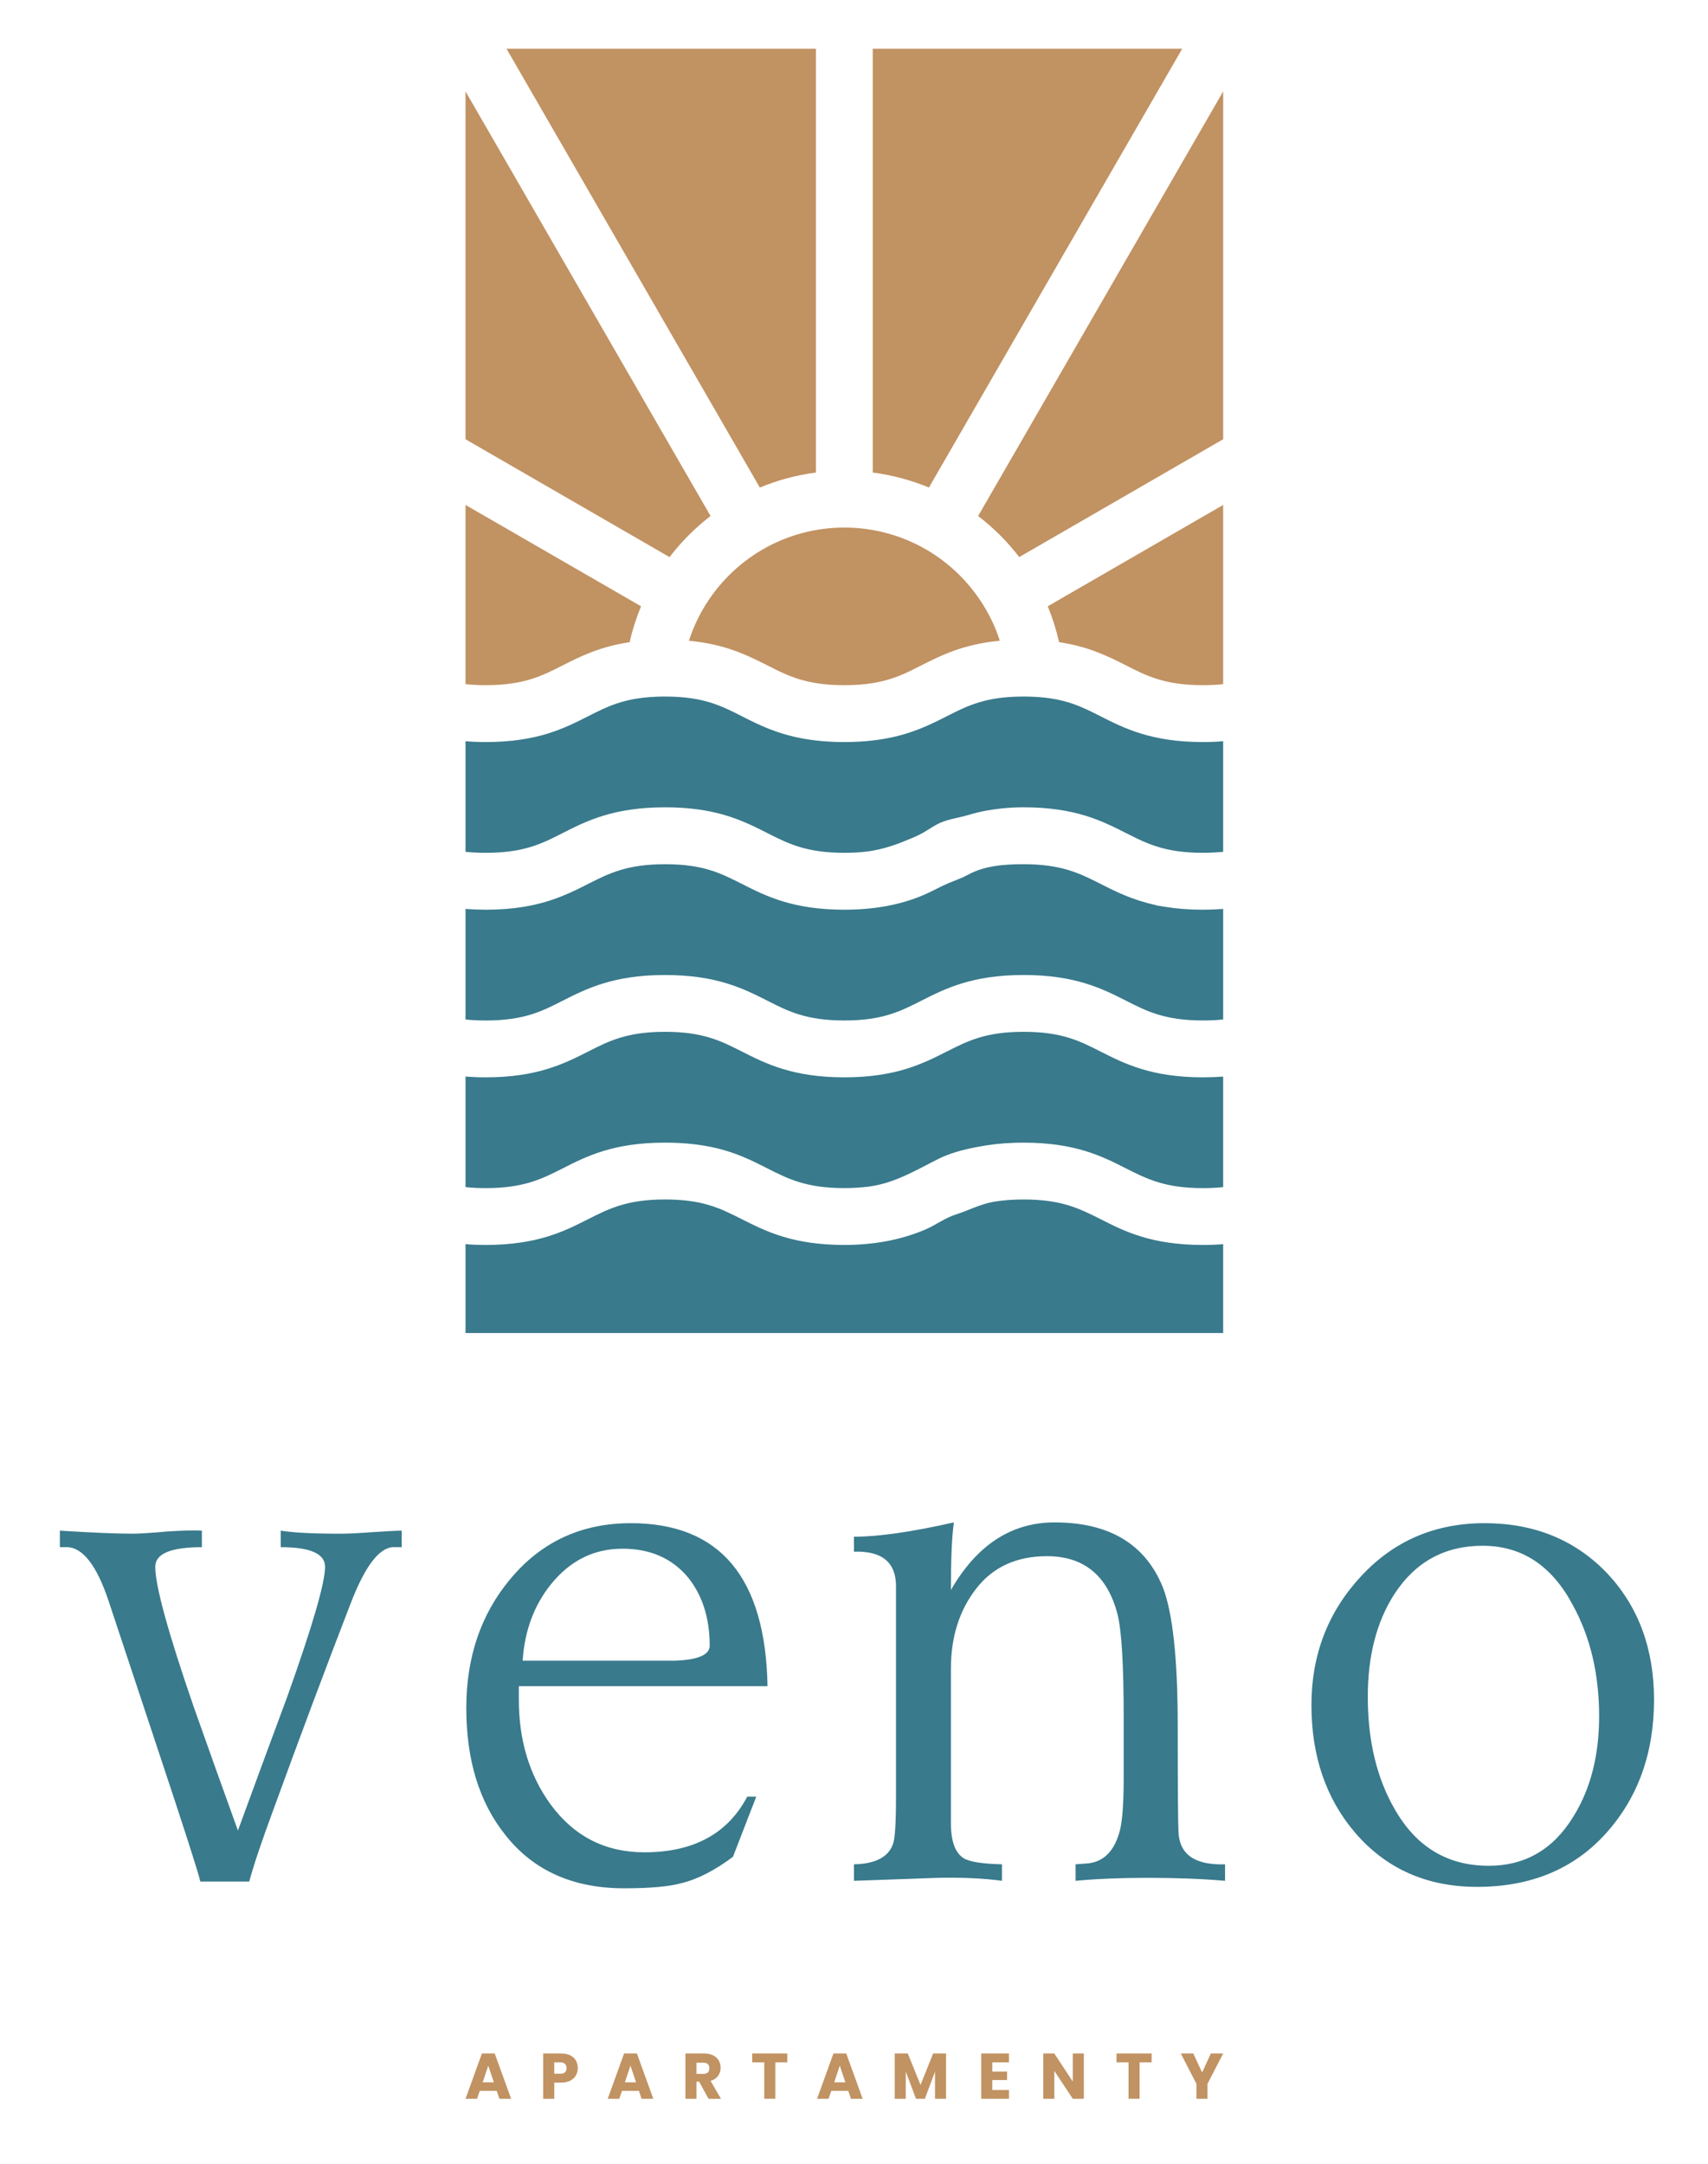
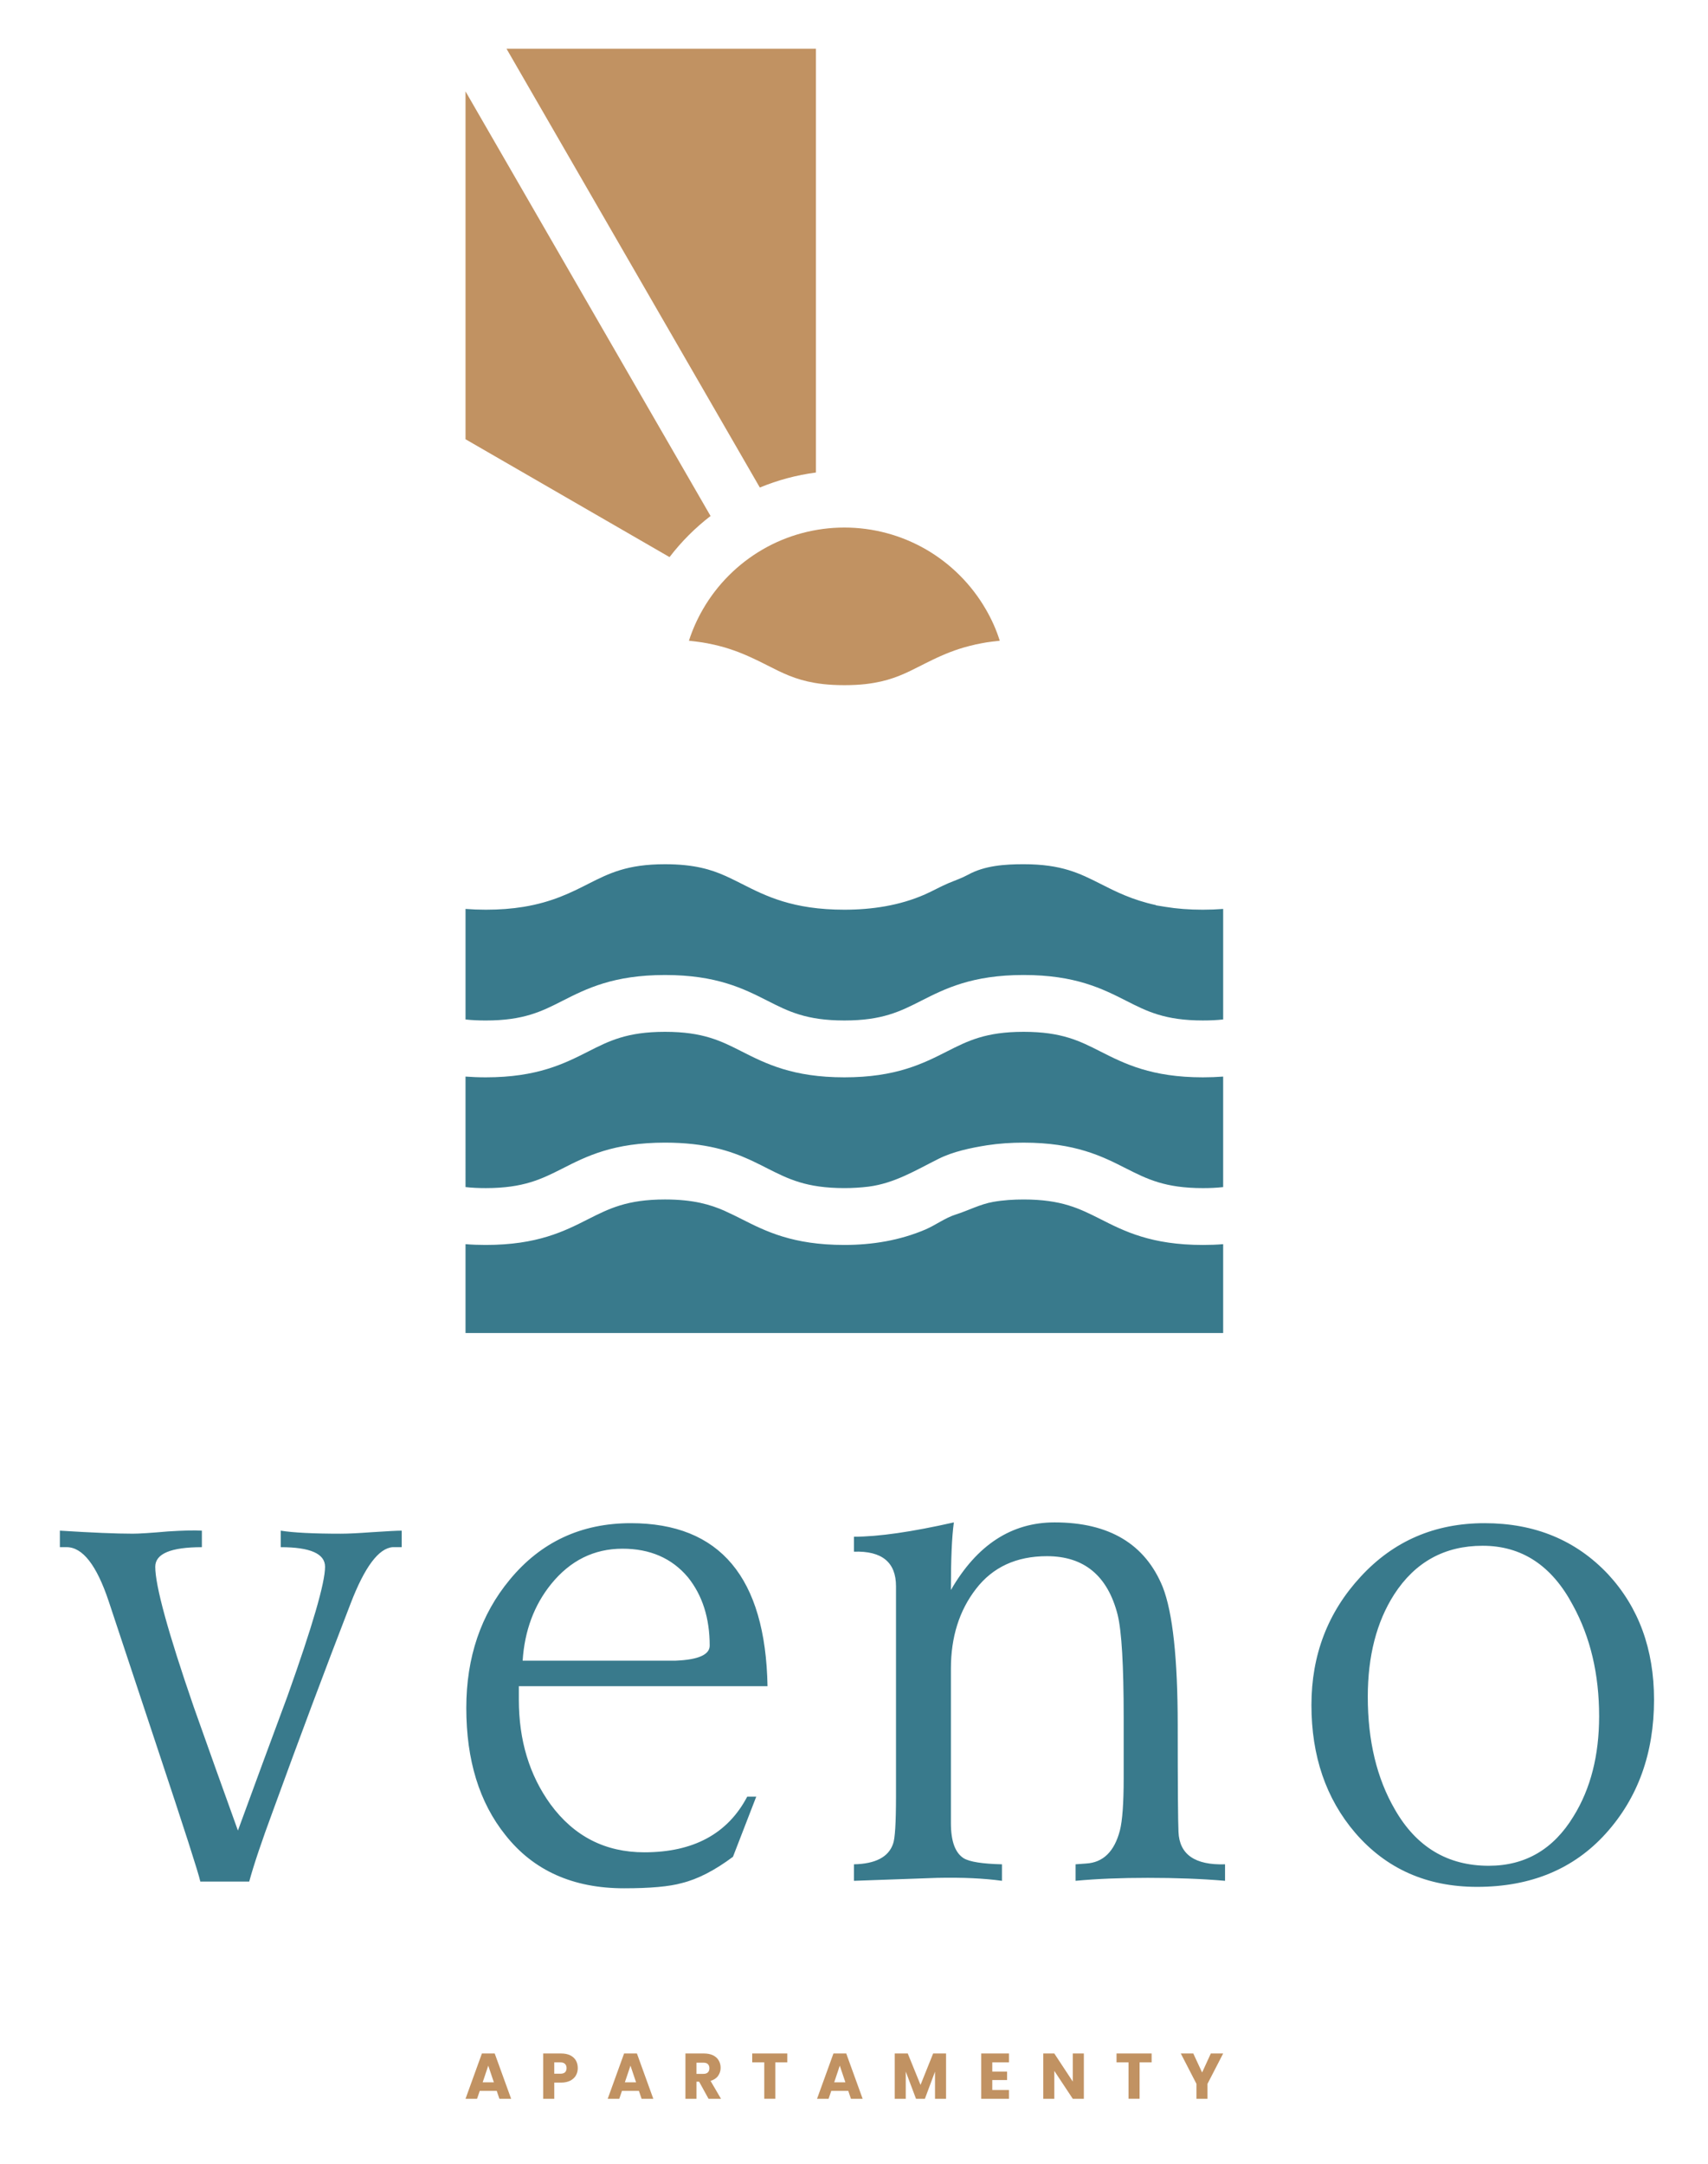
<svg xmlns="http://www.w3.org/2000/svg" xmlns:xlink="http://www.w3.org/1999/xlink" version="1.1" id="Warstwa_1" x="0px" y="0px" width="150px" height="190px" viewBox="0 0 150 190" enable-background="new 0 0 150 190" xml:space="preserve">
  <g>
    <defs>
      <rect id="SVGID_1_" x="5.258" y="4.277" width="140" height="180.018" />
    </defs>
    <clipPath id="SVGID_2_">
      <use xlink:href="#SVGID_1_" overflow="visible" />
    </clipPath>
    <path clip-path="url(#SVGID_2_)" fill="#C19262" d="M87.228,56.329c-0.003,0-0.014,0-0.014,0c-0.175,0.021-0.341,0.044-0.502,0.068   c-0.031,0.007-0.059,0.014-0.1,0.015c-0.15,0.026-0.301,0.054-0.451,0.081c-0.034,0.007-0.068,0.014-0.096,0.021   c-0.15,0.027-0.301,0.059-0.451,0.089c0,0.001,0,0.002,0,0.005c-0.15,0.031-0.297,0.068-0.438,0.104   c-0.027,0.007-0.055,0.014-0.082,0.021c-0.137,0.034-0.273,0.071-0.396,0.109c-0.027,0.007-0.055,0.014-0.082,0.021   c-0.135,0.041-0.26,0.082-0.394,0.123c-0.003,0-0.003,0-0.003,0c-0.127,0.042-0.259,0.089-0.383,0.13   c-0.021,0.009-0.041,0.021-0.068,0.027c-0.123,0.041-0.232,0.085-0.355,0.13c-0.014,0.007-0.041,0.02-0.067,0.027   c-0.11,0.046-0.233,0.089-0.343,0.137c0,0,0,0.001,0,0.005c-0.123,0.046-0.232,0.097-0.342,0.146   c-0.024,0.007-0.041,0.016-0.068,0.027c-0.1,0.048-0.205,0.095-0.314,0.142c-0.014,0.008-0.041,0.019-0.056,0.029   c-0.108,0.048-0.21,0.096-0.313,0.144c0,0.003-0.002,0.007-0.011,0.007c-0.099,0.048-0.208,0.103-0.304,0.15   c-0.022,0.008-0.041,0.021-0.057,0.027c-0.103,0.048-0.202,0.098-0.299,0.147c-0.017,0.01-0.041,0.023-0.068,0.037   c-0.096,0.048-0.184,0.093-0.273,0.137c-1.305,0.663-2.434,1.235-4.129,1.525c-0.492,0.088-1.039,0.149-1.616,0.178   c-0.624,0.034-1.373,0.034-2.001,0c-0.576-0.029-1.117-0.089-1.619-0.178c-1.695-0.29-2.819-0.862-4.125-1.525   c-0.092-0.048-0.186-0.096-0.281-0.144c-0.02-0.007-0.04-0.021-0.061-0.027c-0.097-0.048-0.198-0.102-0.295-0.15   c-0.019-0.007-0.038-0.016-0.053-0.027c-0.205-0.102-0.417-0.202-0.635-0.301c-0.017-0.011-0.035-0.021-0.056-0.027   c-0.103-0.048-0.211-0.096-0.321-0.144c-0.016-0.01-0.035-0.021-0.055-0.027c-0.226-0.097-0.458-0.196-0.697-0.287   c-0.021-0.008-0.041-0.019-0.062-0.027c-0.116-0.041-0.232-0.089-0.355-0.13c-0.02-0.007-0.041-0.014-0.061-0.022   c-0.253-0.091-0.518-0.176-0.789-0.258c-0.025-0.007-0.045-0.014-0.069-0.021c-0.134-0.035-0.271-0.075-0.407-0.109   c-0.024-0.007-0.047-0.014-0.074-0.021c-0.288-0.074-0.589-0.141-0.903-0.2c-0.025-0.005-0.05-0.012-0.077-0.019   c-0.156-0.027-0.311-0.055-0.47-0.082c-0.027,0-0.055-0.007-0.082-0.012c-0.335-0.05-0.684-0.095-1.046-0.132   c-0.02,0-0.034,0-0.055-0.006c0.308-0.958,0.718-1.88,1.23-2.766c1.258-2.177,3.074-3.993,5.25-5.253   c2.168-1.256,4.648-1.92,7.171-1.92c2.519,0,4.993,0.664,7.167,1.92c2.174,1.258,3.992,3.076,5.25,5.25   c0.519,0.889,0.93,1.812,1.23,2.769c-0.014,0.007-0.041,0.007-0.06,0.007C87.569,56.288,87.392,56.307,87.228,56.329" />
-     <path clip-path="url(#SVGID_2_)" fill="#C19262" d="M89.511,48.916c-1.039-1.357-2.256-2.567-3.609-3.606l21.52-37.283v30.543   L89.511,48.916z" />
-     <path clip-path="url(#SVGID_2_)" fill="#C19262" d="M81.581,42.808c-1.579-0.649-3.24-1.094-4.936-1.314V4.278h27.18L81.581,42.808   z" />
    <path clip-path="url(#SVGID_2_)" fill="#C19262" d="M71.657,41.493c-1.695,0.221-3.354,0.665-4.927,1.317L44.482,4.278h27.175   V41.493z" />
    <path clip-path="url(#SVGID_2_)" fill="#C19262" d="M62.403,45.31c-1.354,1.039-2.566,2.254-3.603,3.609L40.883,38.57V8.026   L62.403,45.31z" />
-     <path clip-path="url(#SVGID_2_)" fill="#C19262" d="M56.299,53.239c-0.424,1.019-0.759,2.071-1.002,3.149   c-2.628,0.392-4.343,1.26-5.896,2.046c-1.826,0.929-3.404,1.729-6.74,1.729c-0.635,0-1.223-0.031-1.777-0.089V44.339L56.299,53.239   z" />
    <path clip-path="url(#SVGID_2_)" fill="#397A8C" d="M40.883,94.534c0.568,0.042,1.156,0.066,1.776,0.066   c4.534,0,6.905-1.207,9-2.267c1.83-0.93,3.404-1.729,6.745-1.729s4.917,0.8,6.746,1.729c2.092,1.06,4.467,2.267,9.004,2.267   c4.528,0,6.907-1.207,8.999-2.267c1.831-0.93,3.404-1.729,6.74-1.729c3.348,0,4.922,0.8,6.752,1.729   c2.094,1.06,4.468,2.267,8.998,2.267c0.624,0,1.217-0.024,1.777-0.066v9.704c-0.551,0.063-1.145,0.09-1.777,0.09   c-3.336,0-4.915-0.802-6.74-1.723c-2.092-1.066-4.471-2.27-9.01-2.27c-1.075,0-2.152,0.068-3.216,0.232   c-1.411,0.225-2.978,0.55-4.25,1.189c-2.022,1.012-3.86,2.144-6.143,2.442c-0.709,0.087-1.42,0.128-2.131,0.128   c-3.343,0-4.92-0.801-6.748-1.723c-0.369-0.191-0.752-0.383-1.155-0.574l-0.424-0.201c-1.647-0.742-3.814-1.494-7.423-1.494   c-4.533,0-6.911,1.203-9.003,2.27c-1.825,0.921-3.404,1.723-6.741,1.723c-0.634,0-1.222-0.027-1.776-0.09V94.534z" />
    <path clip-path="url(#SVGID_2_)" fill="#397A8C" d="M107.421,89.518c-0.547,0.062-1.135,0.089-1.777,0.089   c-3.336,0-4.916-0.8-6.74-1.729c-2.093-1.06-4.471-2.264-9.01-2.264c-4.525,0-6.904,1.204-8.996,2.265   c-1.832,0.929-3.404,1.729-6.743,1.729c-3.343,0-4.921-0.8-6.748-1.729c-2.092-1.06-4.47-2.264-9.002-2.264   c-4.533,0-6.911,1.204-9.003,2.265c-1.825,0.929-3.404,1.729-6.741,1.729c-0.637,0-1.226-0.027-1.777-0.089v-9.707   c0.568,0.044,1.159,0.068,1.777,0.068c1.197,0,2.283-0.082,3.31-0.25c2.521-0.41,4.203-1.263,5.69-2.019   c1.828-0.923,3.403-1.724,6.744-1.724c2.59,0,4.075,0.48,5.278,1.015c0,0,0.054,0.025,0.061,0.025l0.055,0.027   c0.315,0.144,0.623,0.294,0.879,0.422c0.157,0.077,0.311,0.159,0.468,0.234c2.098,1.066,4.471,2.27,9.01,2.27   c2.409,0,4.849-0.362,7.071-1.34c0.711-0.314,1.387-0.704,2.105-1.005c0.574-0.239,1.128-0.424,1.682-0.725   c1.463-0.807,3.24-0.924,4.882-0.924c3.347,0,4.921,0.801,6.753,1.724c1.313,0.67,2.789,1.415,4.859,1.863l0.023,0.025l0.796,0.129   c1.034,0.171,2.114,0.253,3.317,0.253c0.615,0,1.21-0.024,1.777-0.068V89.518z" />
-     <path clip-path="url(#SVGID_2_)" fill="#397A8C" d="M107.421,74.796c-0.552,0.058-1.143,0.089-1.777,0.089   c-0.848,0-1.6-0.051-2.311-0.154l-0.205-0.034c-1.75-0.286-2.898-0.868-4.225-1.538c-2.093-1.066-4.471-2.27-9.009-2.27   c-1.218,0-2.435,0.123-3.638,0.362c-0.601,0.116-1.176,0.319-1.764,0.458c-0.629,0.15-1.27,0.267-1.859,0.516   c-0.561,0.236-1.043,0.599-1.566,0.897c-0.541,0.31-1.141,0.536-1.715,0.772c-1.025,0.413-2.092,0.734-3.185,0.875   c-0.667,0.085-1.343,0.116-2.013,0.116c-3.343,0-4.922-0.803-6.75-1.726c-0.164-0.084-0.328-0.17-0.497-0.252   c-0.185-0.089-0.41-0.205-0.656-0.322l-0.424-0.197c-1.648-0.739-3.814-1.498-7.424-1.498c-4.533,0-6.911,1.204-9.003,2.27   c-1.328,0.672-2.475,1.258-4.231,1.541c-0.765,0.127-1.586,0.185-2.509,0.185c-0.635,0-1.223-0.031-1.777-0.089v-9.709   c0.568,0.047,1.159,0.071,1.777,0.071c4.533,0,6.904-1.207,9.006-2.273c1.672-0.848,3.121-1.58,5.883-1.703   c0.281-0.014,0.573-0.02,0.855-0.02c3.342,0,4.921,0.799,6.747,1.729c1.449,0.737,3.097,1.572,5.531,1.99   c0.69,0.12,1.428,0.201,2.196,0.243c0.403,0.023,0.832,0.034,1.277,0.034c0.44,0,0.868-0.011,1.271-0.033   c0.769-0.043,1.507-0.125,2.19-0.244c2.435-0.417,4.088-1.253,5.537-1.991c1.832-0.929,3.404-1.728,6.741-1.728   c0.293,0,0.573,0.006,0.862,0.02c2.77,0.123,4.209,0.86,5.887,1.709c2.096,1.06,4.474,2.267,9,2.267   c0.615,0,1.21-0.024,1.777-0.071V74.796z" />
-     <path clip-path="url(#SVGID_2_)" fill="#C19262" d="M107.421,60.075c-0.552,0.06-1.143,0.089-1.777,0.089   c-3.336,0-4.917-0.8-6.74-1.729c-1.545-0.782-3.262-1.654-5.893-2.047c-0.246-1.078-0.574-2.131-0.998-3.149l15.408-8.9V60.075z" />
    <path clip-path="url(#SVGID_2_)" fill="#397A8C" d="M40.883,117.051v-7.801c0.568,0.047,1.158,0.068,1.776,0.068   c4.534,0,6.905-1.203,9-2.267c1.83-0.921,3.404-1.726,6.745-1.726c2.522,0,3.999,0.465,5.188,0.978l0.185,0.089   c0.458,0.205,0.902,0.424,1.374,0.665c2.094,1.058,4.471,2.261,9.003,2.261c2.45,0,4.863-0.393,7.126-1.359   c0.875-0.377,1.736-1.022,2.639-1.307c1.117-0.352,2.154-0.914,3.311-1.116c0.887-0.155,1.775-0.21,2.664-0.21   c3.348,0,4.922,0.804,6.752,1.725c2.094,1.064,4.468,2.268,8.998,2.268c0.615,0,1.21-0.021,1.777-0.068v7.801H40.883z" />
    <path clip-path="url(#SVGID_2_)" fill="#397A8C" d="M138.196,159.48c-1.758,2.898-4.238,4.353-7.451,4.353   c-3.609,0-6.357-1.646-8.245-4.946c-1.585-2.729-2.378-6.023-2.378-9.893c0-3.568,0.766-6.562,2.311-8.979   c1.846-2.86,4.443-4.282,7.779-4.282c3.432,0,6.07,1.736,7.916,5.209c1.545,2.816,2.311,6.07,2.311,9.762   C140.438,154.135,139.693,157.061,138.196,159.48 M141.224,138.234c-2.822-2.993-6.432-4.484-10.848-4.484   c-4.361,0-7.984,1.559-10.869,4.687c-2.889,3.12-4.334,6.88-4.334,11.282c0,4.484,1.278,8.219,3.836,11.211   c2.729,3.172,6.306,4.755,10.711,4.755c4.717,0,8.489-1.565,11.307-4.687c2.816-3.12,4.233-7.041,4.233-11.744   C145.26,144.811,143.911,141.138,141.224,138.234 M107.585,163.705c-2.639,0.082-4.006-0.861-4.088-2.844   c-0.042-0.875-0.068-3.995-0.068-9.365c0-5.852-0.438-9.898-1.315-12.141c-1.542-3.78-4.714-5.674-9.499-5.674   c-3.787,0-6.822,1.982-9.105,5.938c0-2.685,0.082-4.661,0.26-5.938c-3.691,0.834-6.617,1.258-8.774,1.258v1.313   c2.458-0.082,3.693,0.93,3.693,3.035v18.416c0,2.368-0.087,3.776-0.265,4.219c-0.396,1.141-1.538,1.742-3.428,1.783v1.449   l7.325-0.26c2.201-0.047,4.088,0.041,5.674,0.26v-1.449c-1.72-0.041-2.843-0.219-3.363-0.533c-0.752-0.479-1.121-1.507-1.121-3.09   v-13.561c0-2.764,0.733-5.102,2.204-7.002c1.474-1.914,3.552-2.871,6.233-2.871c3.257,0,5.329,1.714,6.205,5.141   c0.355,1.449,0.531,4.454,0.531,9.01v5.332c0,2.201-0.111,3.732-0.333,4.607c-0.485,1.846-1.47,2.813-2.973,2.898l-0.917,0.068   v1.449c1.887-0.178,3.999-0.26,6.33-0.26c2.461,0,4.73,0.082,6.795,0.26V163.705z M59.358,145.822h-3.96h-9.498   c0.171-2.639,1.011-4.881,2.503-6.727c1.674-2.064,3.763-3.104,6.268-3.104c2.42,0,4.334,0.834,5.742,2.505   c1.274,1.583,1.914,3.593,1.914,6.007C62.328,145.294,61.336,145.74,59.358,145.822 M55.398,133.75   c-4.354,0-7.895,1.651-10.62,4.949c-2.554,3.076-3.827,6.836-3.827,11.279c0,4.58,1.142,8.294,3.432,11.153   c2.461,3.12,5.934,4.679,10.424,4.679c2.285,0,3.98-0.15,5.08-0.46c1.407-0.347,2.9-1.123,4.484-2.306l2.044-5.281h-0.792   c-1.714,3.26-4.726,4.887-9.039,4.887c-3.432,0-6.18-1.406-8.244-4.223c-1.849-2.557-2.774-5.609-2.774-9.174v-0.592v-0.598h21.839   C67.229,138.521,63.23,133.75,55.398,133.75 M35.278,134.406c-0.396,0-1.278,0.047-2.639,0.137   c-1.146,0.084-2.044,0.131-2.707,0.131c-2.42,0-4.176-0.09-5.277-0.268v1.451c2.596,0,3.892,0.572,3.892,1.721   c0,1.408-1.099,5.188-3.297,11.348c-1.452,3.91-2.906,7.848-4.355,11.813c-1.319-3.651-2.618-7.287-3.894-10.893   c-2.245-6.512-3.366-10.6-3.366-12.268c0-1.148,1.367-1.721,4.094-1.721v-1.451c-0.663-0.041-1.653-0.015-2.973,0.068   c-1.538,0.137-2.57,0.199-3.096,0.199c-1.456,0-3.589-0.09-6.402-0.268v1.451H5.85c1.408,0,2.64,1.584,3.698,4.756l4.355,13.125   c2.283,6.863,3.517,10.691,3.691,11.484h4.292c0.394-1.45,1.096-3.541,2.109-6.273c2.287-6.29,4.552-12.334,6.797-18.145   c1.232-3.205,2.462-4.854,3.693-4.947h0.793V134.406z" />
    <path clip-path="url(#SVGID_2_)" fill="#C19262" d="M106.337,180.316l-0.765,1.668l-0.776-1.668H103.7l1.375,2.666v1.313h0.969   v-1.313l1.377-2.666H106.337z M98.056,180.316v0.779h1.053v3.199h0.971v-3.199h1.058v-0.779H98.056z M95.185,180.316h-0.971v2.465   l-1.622-2.465h-0.969v3.979h0.969v-2.452l1.622,2.452h0.971V180.316z M88.608,181.096v-0.779h-2.434v3.979h2.434v-0.777h-1.464   v-0.872h1.3v-0.743h-1.3v-0.807H88.608z M81.95,180.316l-1.107,2.759l-1.121-2.759h-1.146v3.979h0.969v-2.393l0.901,2.393h0.779   l0.89-2.385v2.385h0.97v-3.979H81.95z M73.263,182.846l0.488-1.462l0.492,1.462H73.263z M74.732,184.295h1.027l-1.441-3.979h-1.123   l-1.441,3.979h1.012l0.239-0.697h1.49L74.732,184.295z M66.061,180.316v0.779h1.059v3.199h0.969v-3.199h1.054v-0.779H66.061z    M61.166,181.123h0.602c0.178,0,0.31,0.041,0.399,0.125c0.088,0.094,0.134,0.208,0.134,0.361c0,0.156-0.046,0.279-0.134,0.367   c-0.089,0.09-0.221,0.131-0.399,0.131h-0.602V181.123z M63.32,184.295l-0.917-1.572c0.291-0.09,0.513-0.232,0.662-0.444   c0.147-0.212,0.222-0.444,0.222-0.707c0-0.238-0.056-0.448-0.165-0.64s-0.273-0.342-0.492-0.451   c-0.226-0.109-0.492-0.164-0.807-0.164h-1.627v3.979h0.971v-1.504h0.232l0.827,1.504H63.32z M54.877,182.846l0.492-1.462   l0.492,1.462H54.877z M56.346,184.295h1.029l-1.439-3.979h-1.127l-1.439,3.979h1.015l0.239-0.697h1.486L56.346,184.295z    M49.203,182.094h-0.527v-0.998h0.527c0.186,0,0.327,0.042,0.417,0.137c0.089,0.082,0.137,0.205,0.137,0.369   c0,0.15-0.047,0.273-0.137,0.369C49.53,182.053,49.389,182.094,49.203,182.094 M50.741,181.602c0-0.256-0.055-0.479-0.164-0.67   s-0.273-0.342-0.492-0.451s-0.487-0.164-0.807-0.164h-1.572v3.979h0.971v-1.422h0.602c0.328,0,0.598-0.067,0.819-0.178   c0.22-0.123,0.38-0.273,0.487-0.465C50.689,182.039,50.741,181.83,50.741,181.602 M42.39,182.846l0.49-1.462l0.492,1.462H42.39z    M43.859,184.295h1.03l-1.442-3.979h-1.125l-1.439,3.979h1.012l0.24-0.697h1.488L43.859,184.295z" />
  </g>
</svg>